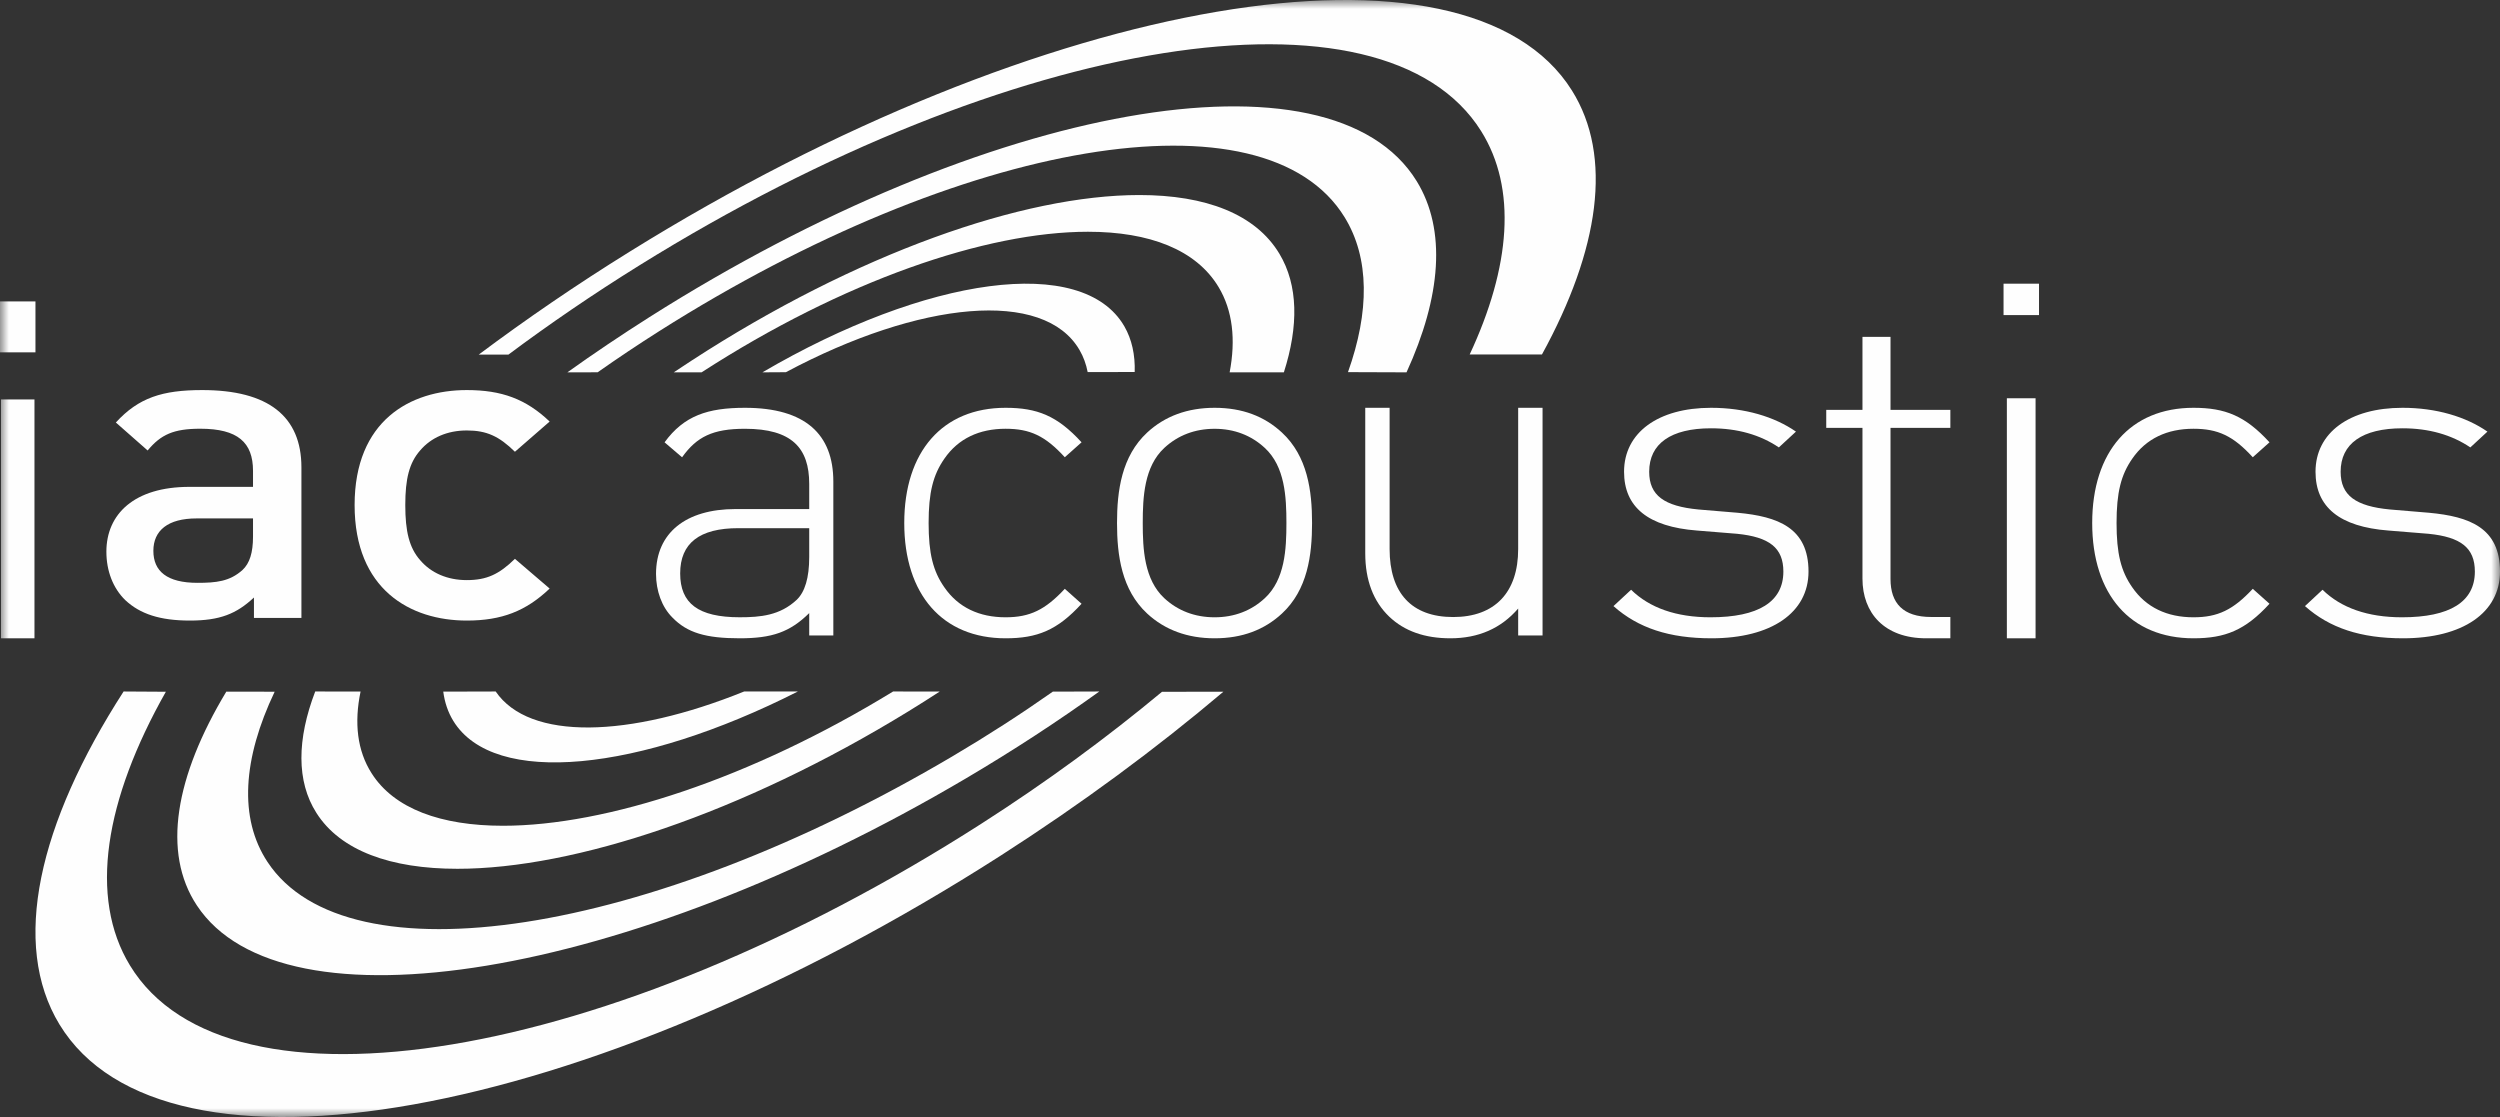
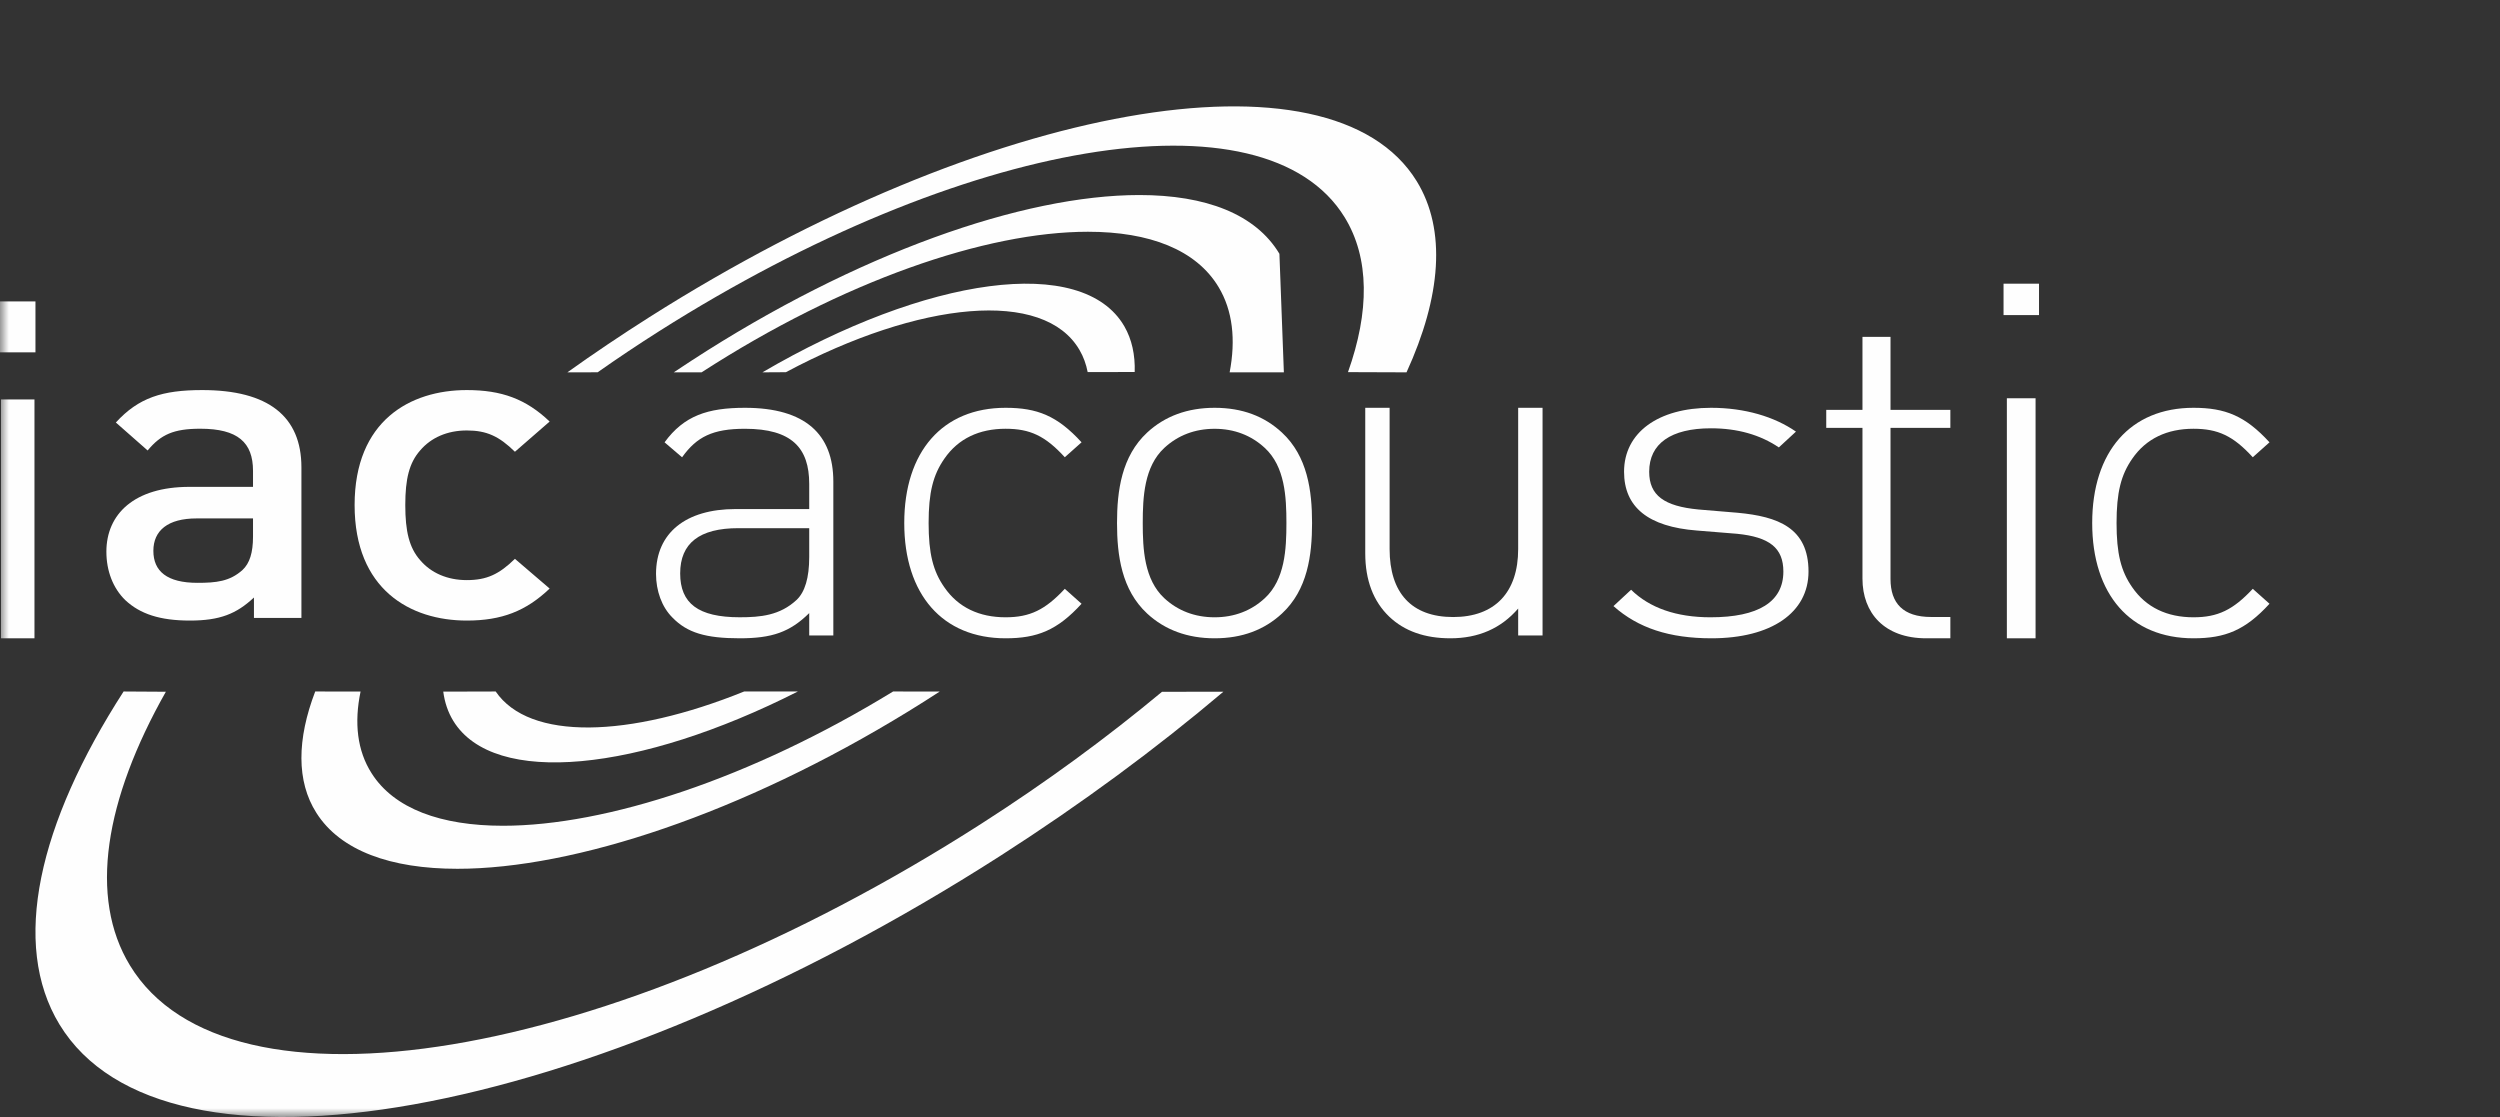
<svg xmlns="http://www.w3.org/2000/svg" xmlns:xlink="http://www.w3.org/1999/xlink" width="141px" height="63px" viewBox="0 0 141 63" version="1.1">
  <rect x="0" y="0" width="141" height="63" fill="#333333" stroke="none" />
  <title>Page 1</title>
  <desc>Created with Sketch.</desc>
  <defs>
    <polygon id="path-1" points="0 63 141 63 141 0 0 0" />
  </defs>
  <g id="Symbols" stroke="none" stroke-width="1" fill="none" fill-rule="evenodd">
    <g id="Footer" transform="translate(-133, -81)">
      <g id="Group-8">
        <g id="Page-1" transform="translate(133, 81)">
          <path d="M41.641,29.789 C39.457,29.789 38.362,30.631 38.362,32.341 C38.362,34.027 39.375,34.814 41.721,34.814 C42.894,34.814 43.986,34.71 44.922,33.84 C45.4,33.396 45.64,32.58 45.64,31.42 L45.64,29.789 L41.641,29.789 Z M45.64,34.579 C44.546,35.657 43.534,36 41.721,36 C39.801,36 38.759,35.685 37.935,34.84 C37.321,34.235 37,33.315 37,32.369 C37,30.051 38.683,28.711 41.483,28.711 L45.64,28.711 L45.64,27.291 C45.64,25.261 44.654,24.183 42.015,24.183 C40.202,24.183 39.296,24.632 38.469,25.791 L37.482,24.947 C38.574,23.448 39.908,23 42.015,23 C45.426,23 47,24.5 47,27.159 L47,35.841 L45.64,35.841 L45.64,34.579 Z" id="Fill-1" fill="#FEFEFE" />
          <path d="M56.715,36 C53.156,36 51,33.527 51,29.499 C51,25.473 53.156,23 56.715,23 C58.494,23 59.629,23.446 61,24.946 L60.055,25.789 C58.95,24.579 58.09,24.182 56.715,24.182 C55.233,24.182 54.046,24.734 53.265,25.867 C52.62,26.79 52.374,27.79 52.374,29.499 C52.374,31.21 52.62,32.21 53.265,33.129 C54.046,34.262 55.233,34.815 56.715,34.815 C58.09,34.815 58.95,34.394 60.055,33.209 L61,34.052 C59.629,35.553 58.494,36 56.715,36" id="Fill-3" fill="#FEFEFE" />
          <path d="M71.336,25.264 C70.569,24.552 69.607,24.184 68.504,24.184 C67.396,24.184 66.432,24.552 65.665,25.264 C64.534,26.315 64.451,28.026 64.451,29.499 C64.451,30.974 64.534,32.684 65.665,33.737 C66.432,34.449 67.396,34.815 68.504,34.815 C69.607,34.815 70.569,34.449 71.336,33.737 C72.472,32.684 72.554,30.974 72.554,29.499 C72.554,28.026 72.472,26.315 71.336,25.264 M72.301,34.605 C71.307,35.524 70.061,36 68.504,36 C66.971,36 65.695,35.524 64.701,34.605 C63.256,33.267 63,31.316 63,29.499 C63,27.682 63.256,25.735 64.701,24.395 C65.695,23.474 66.971,23 68.504,23 C70.061,23 71.307,23.474 72.301,24.395 C73.747,25.735 74,27.682 74,29.499 C74,31.316 73.747,33.267 72.301,34.605" id="Fill-5" fill="#FEFEFE" />
          <path d="M85.625,34.322 C84.657,35.442 83.387,36 81.8,36 C80.37,36 79.212,35.602 78.347,34.774 C77.458,33.92 77,32.724 77,31.206 L77,23 L78.374,23 L78.374,30.967 C78.374,33.444 79.615,34.801 81.959,34.801 C84.304,34.801 85.625,33.415 85.625,30.967 L85.625,23 L87,23 L87,35.839 L85.625,35.839" id="Fill-7" fill="#FEFEFE" />
          <path d="M96.527,36 C94.148,36 92.39,35.42 91,34.184 L91.994,33.262 C93.043,34.288 94.546,34.815 96.471,34.815 C99.166,34.815 100.582,33.948 100.582,32.236 C100.582,30.894 99.788,30.289 97.974,30.106 L95.707,29.922 C92.956,29.71 91.597,28.603 91.597,26.606 C91.597,24.396 93.524,23 96.501,23 C98.402,23 100.073,23.498 101.292,24.343 L100.327,25.234 C99.28,24.527 98.005,24.156 96.501,24.156 C94.234,24.156 93.014,25.025 93.014,26.606 C93.014,27.947 93.865,28.551 95.792,28.735 L98.005,28.92 C100.271,29.131 102,29.763 102,32.236 C102,34.553 99.905,36 96.527,36" id="Fill-9" fill="#FEFEFE" />
          <path d="M105.043,32.633 L105.043,24.132 L103,24.132 L103,23.117 L105.043,23.117 L105.043,19 L106.625,19 L106.625,23.117 L110,23.117 L110,24.132 L106.625,24.132 L106.625,32.659 C106.625,34.022 107.336,34.798 108.915,34.798 L110,34.798 L110,36 L108.639,36 C106.286,36 105.043,34.583 105.043,32.633" id="Fill-11" fill="#FEFEFE" />
          <mask id="mask-2" fill="white">
            <use xlink:href="#path-1" />
          </mask>
          <g id="Clip-14" />
          <path d="M113.187,36 L114.806,36 L114.806,22.462 L113.187,22.462 L113.187,36 Z M113,16 L115,16 L115,17.771 L113,17.771 L113,16 Z" id="Fill-13" fill="#FEFEFE" mask="url(#mask-2)" />
          <path d="M123.712,36 C120.155,36 118,33.527 118,29.499 C118,25.473 120.155,23 123.712,23 C125.492,23 126.625,23.446 128,24.946 L127.056,25.789 C125.952,24.579 125.088,24.182 123.712,24.182 C122.23,24.182 121.043,24.734 120.262,25.867 C119.617,26.79 119.374,27.79 119.374,29.499 C119.374,31.21 119.617,32.21 120.262,33.129 C121.043,34.262 122.23,34.815 123.712,34.815 C125.088,34.815 125.952,34.394 127.056,33.209 L128,34.052 C126.625,35.553 125.492,36 123.712,36" id="Fill-15" fill="#FEFEFE" mask="url(#mask-2)" />
-           <path d="M135.527,36 C133.147,36 131.39,35.42 130,34.184 L130.991,33.262 C132.04,34.288 133.542,34.815 135.474,34.815 C138.166,34.815 139.582,33.948 139.582,32.236 C139.582,30.894 138.787,30.289 136.972,30.106 L134.704,29.922 C131.955,29.71 130.595,28.603 130.595,26.606 C130.595,24.396 132.521,23 135.501,23 C137.399,23 139.07,23.498 140.291,24.343 L139.327,25.234 C138.278,24.527 137.002,24.156 135.501,24.156 C133.231,24.156 132.012,25.025 132.012,26.606 C132.012,27.947 132.863,28.551 134.792,28.735 L137.002,28.92 C139.27,29.131 141,29.763 141,32.236 C141,34.553 138.902,36 135.527,36" id="Fill-16" fill="#FEFEFE" mask="url(#mask-2)" />
          <path d="M0.055,36 L1.944,36 L1.944,22.529 L0.055,22.529 L0.055,36 Z M0,19.872 L0,17 L2,17 L2,19.872 L0,19.872 Z" id="Fill-17" fill="#FEFEFE" mask="url(#mask-2)" />
          <path d="M14.27,29.239 L11.084,29.239 C9.476,29.239 8.65,29.917 8.65,31.067 C8.65,32.221 9.424,32.872 11.136,32.872 C12.181,32.872 12.958,32.797 13.678,32.146 C14.083,31.77 14.27,31.168 14.27,30.265 L14.27,29.239 Z M14.323,34.851 L14.323,33.699 C13.332,34.627 12.396,35 10.709,35 C9.022,35 7.899,34.627 7.068,33.849 C6.371,33.173 6,32.195 6,31.117 C6,28.988 7.576,27.459 10.682,27.459 L14.27,27.459 L14.27,26.558 C14.27,24.954 13.412,24.18 11.298,24.18 C9.799,24.18 9.075,24.503 8.327,25.407 L6.534,23.829 C7.819,22.427 9.159,22 11.407,22 C15.126,22 17,23.477 17,26.359 L17,34.851 L14.323,34.851 Z" id="Fill-18" fill="#FEFEFE" mask="url(#mask-2)" />
          <path d="M26.328,35 C23.135,35 20,33.245 20,28.486 C20,23.726 23.135,22 26.328,22 C28.286,22 29.661,22.498 31,23.775 L29.042,25.479 C28.148,24.604 27.448,24.278 26.328,24.278 C25.233,24.278 24.313,24.679 23.695,25.406 C23.08,26.106 22.858,27.009 22.858,28.486 C22.858,29.967 23.08,30.891 23.695,31.591 C24.313,32.318 25.233,32.718 26.328,32.718 C27.448,32.718 28.148,32.392 29.042,31.518 L31,33.195 C29.661,34.472 28.286,35 26.328,35" id="Fill-19" fill="#FEFEFE" mask="url(#mask-2)" />
-           <path d="M88.656,5.102 C82.742,-4.332 58.879,-0.33 35.519,14.191 C32.516,16.053 29.671,18.002 27,20 L28.674,20 C30.996,18.268 33.462,16.582 36.058,14.969 C57.036,1.926 78.038,-1.378 83.535,7.393 C85.561,10.625 85.201,15.046 82.89,19.993 L86.966,19.993 C90.202,14.087 90.985,8.818 88.656,5.102" id="Fill-20" fill="#FEFEFE" mask="url(#mask-2)" />
          <path d="M79.903,10.219 C75.071,2.36 55.694,5.797 36.617,17.893 C35.025,18.904 33.482,19.941 32,21 L33.707,20.997 C34.82,20.215 35.974,19.442 37.161,18.689 C54.292,7.827 71.347,4.948 75.838,12.255 C77.251,14.553 77.241,17.581 76.026,20.988 L79.328,21 C81.276,16.743 81.592,12.971 79.903,10.219" id="Fill-21" fill="#FEFEFE" mask="url(#mask-2)" />
-           <path d="M72.41,21 L69.352,21 C69.704,19.157 69.525,17.515 68.729,16.192 C67.464,14.084 64.833,13.071 61.361,13.071 C55.603,13.071 47.533,15.85 39.569,21 L38,21 C38.33,20.779 38.662,20.562 38.995,20.344 C48.303,14.292 57.702,11 64.258,11 C67.999,11 70.814,12.071 72.159,14.313 C73.221,16.082 73.246,18.387 72.41,21" id="Fill-22" fill="#FEFEFE" mask="url(#mask-2)" />
+           <path d="M72.41,21 L69.352,21 C69.704,19.157 69.525,17.515 68.729,16.192 C67.464,14.084 64.833,13.071 61.361,13.071 C55.603,13.071 47.533,15.85 39.569,21 L38,21 C38.33,20.779 38.662,20.562 38.995,20.344 C48.303,14.292 57.702,11 64.258,11 C67.999,11 70.814,12.071 72.159,14.313 " id="Fill-22" fill="#FEFEFE" mask="url(#mask-2)" />
          <path d="M63.412,18.403 C61.058,14.337 52.264,15.581 43,21 L44.324,20.992 C51.896,16.954 58.884,16.284 60.887,19.744 C61.108,20.123 61.257,20.538 61.345,20.984 L63.997,20.982 C64.027,20.016 63.839,19.142 63.412,18.403" id="Fill-23" fill="#FEFEFE" mask="url(#mask-2)" />
          <path d="M65.536,39.018 C62.439,41.594 59.022,44.106 55.327,46.471 C34.322,59.929 12.834,63.502 7.329,54.448 C4.99,50.606 5.91,45.105 9.354,39.015 L6.971,39 C2.161,46.465 0.603,53.248 3.353,57.776 C9.271,67.508 33.032,63.25 56.42,48.268 C60.993,45.336 65.216,42.215 69,39.012" id="Fill-24" fill="#FEFEFE" mask="url(#mask-2)" />
-           <path d="M59.38,39.008 C57.592,40.265 55.691,41.493 53.696,42.67 C36.526,52.808 19.587,55.433 15.087,48.614 C13.455,46.14 13.698,42.778 15.491,39.013 L12.764,39.008 C9.884,43.792 9.126,48.075 11.101,51.063 C15.938,58.396 35.363,55.19 54.483,43.899 C57.142,42.33 59.657,40.687 62,39" id="Fill-25" fill="#FEFEFE" mask="url(#mask-2)" />
          <path d="M25.798,49 C22.032,49 19.2,47.981 17.847,45.851 C16.708,44.063 16.75,41.69 17.778,39 L20.336,39.003 C19.968,40.769 20.149,42.342 20.957,43.61 C22.224,45.614 24.874,46.573 28.369,46.573 C34.181,46.573 42.336,43.919 50.371,39 L53,39.003 C52.415,39.383 51.825,39.759 51.222,40.127 C41.855,45.874 32.396,49 25.798,49" id="Fill-26" fill="#FEFEFE" mask="url(#mask-2)" />
          <path d="M41.97,39 C35.476,41.626 29.856,41.786 27.957,39 L25,39.008 C25.079,39.61 25.264,40.166 25.568,40.662 C27.86,44.39 36.059,43.531 45,39" id="Fill-27" fill="#FEFEFE" mask="url(#mask-2)" />
        </g>
      </g>
    </g>
  </g>
</svg>